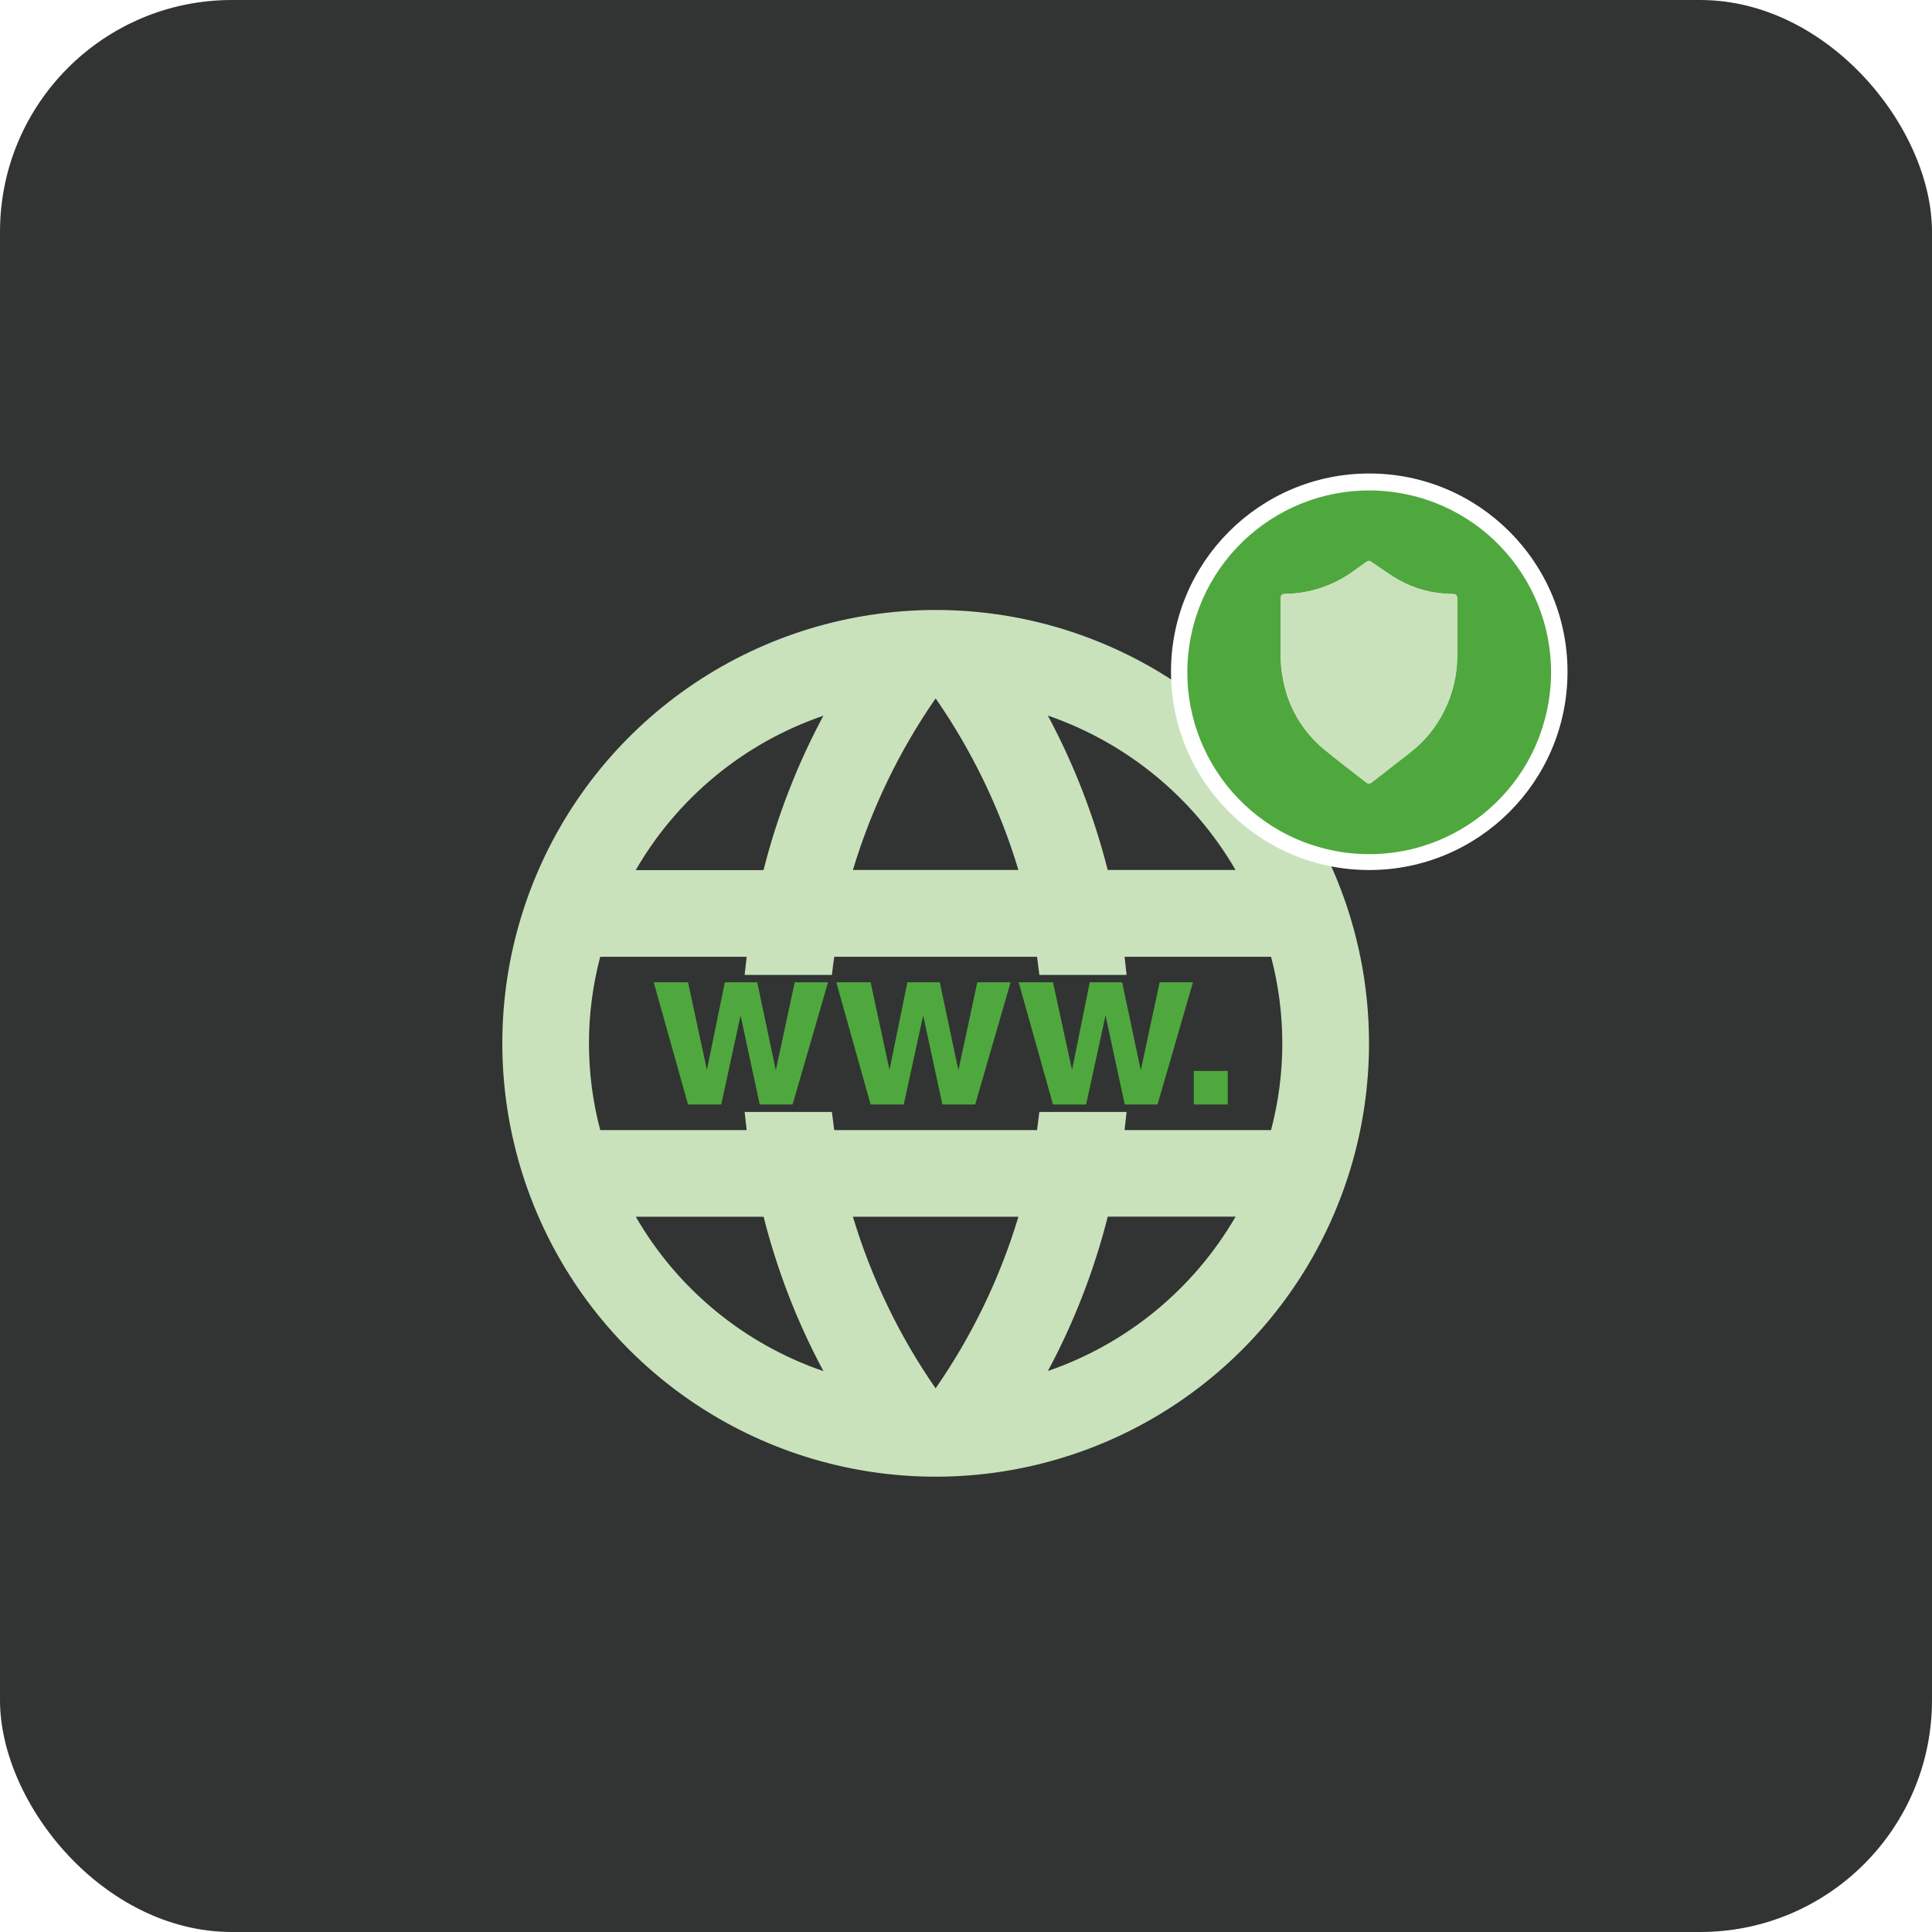
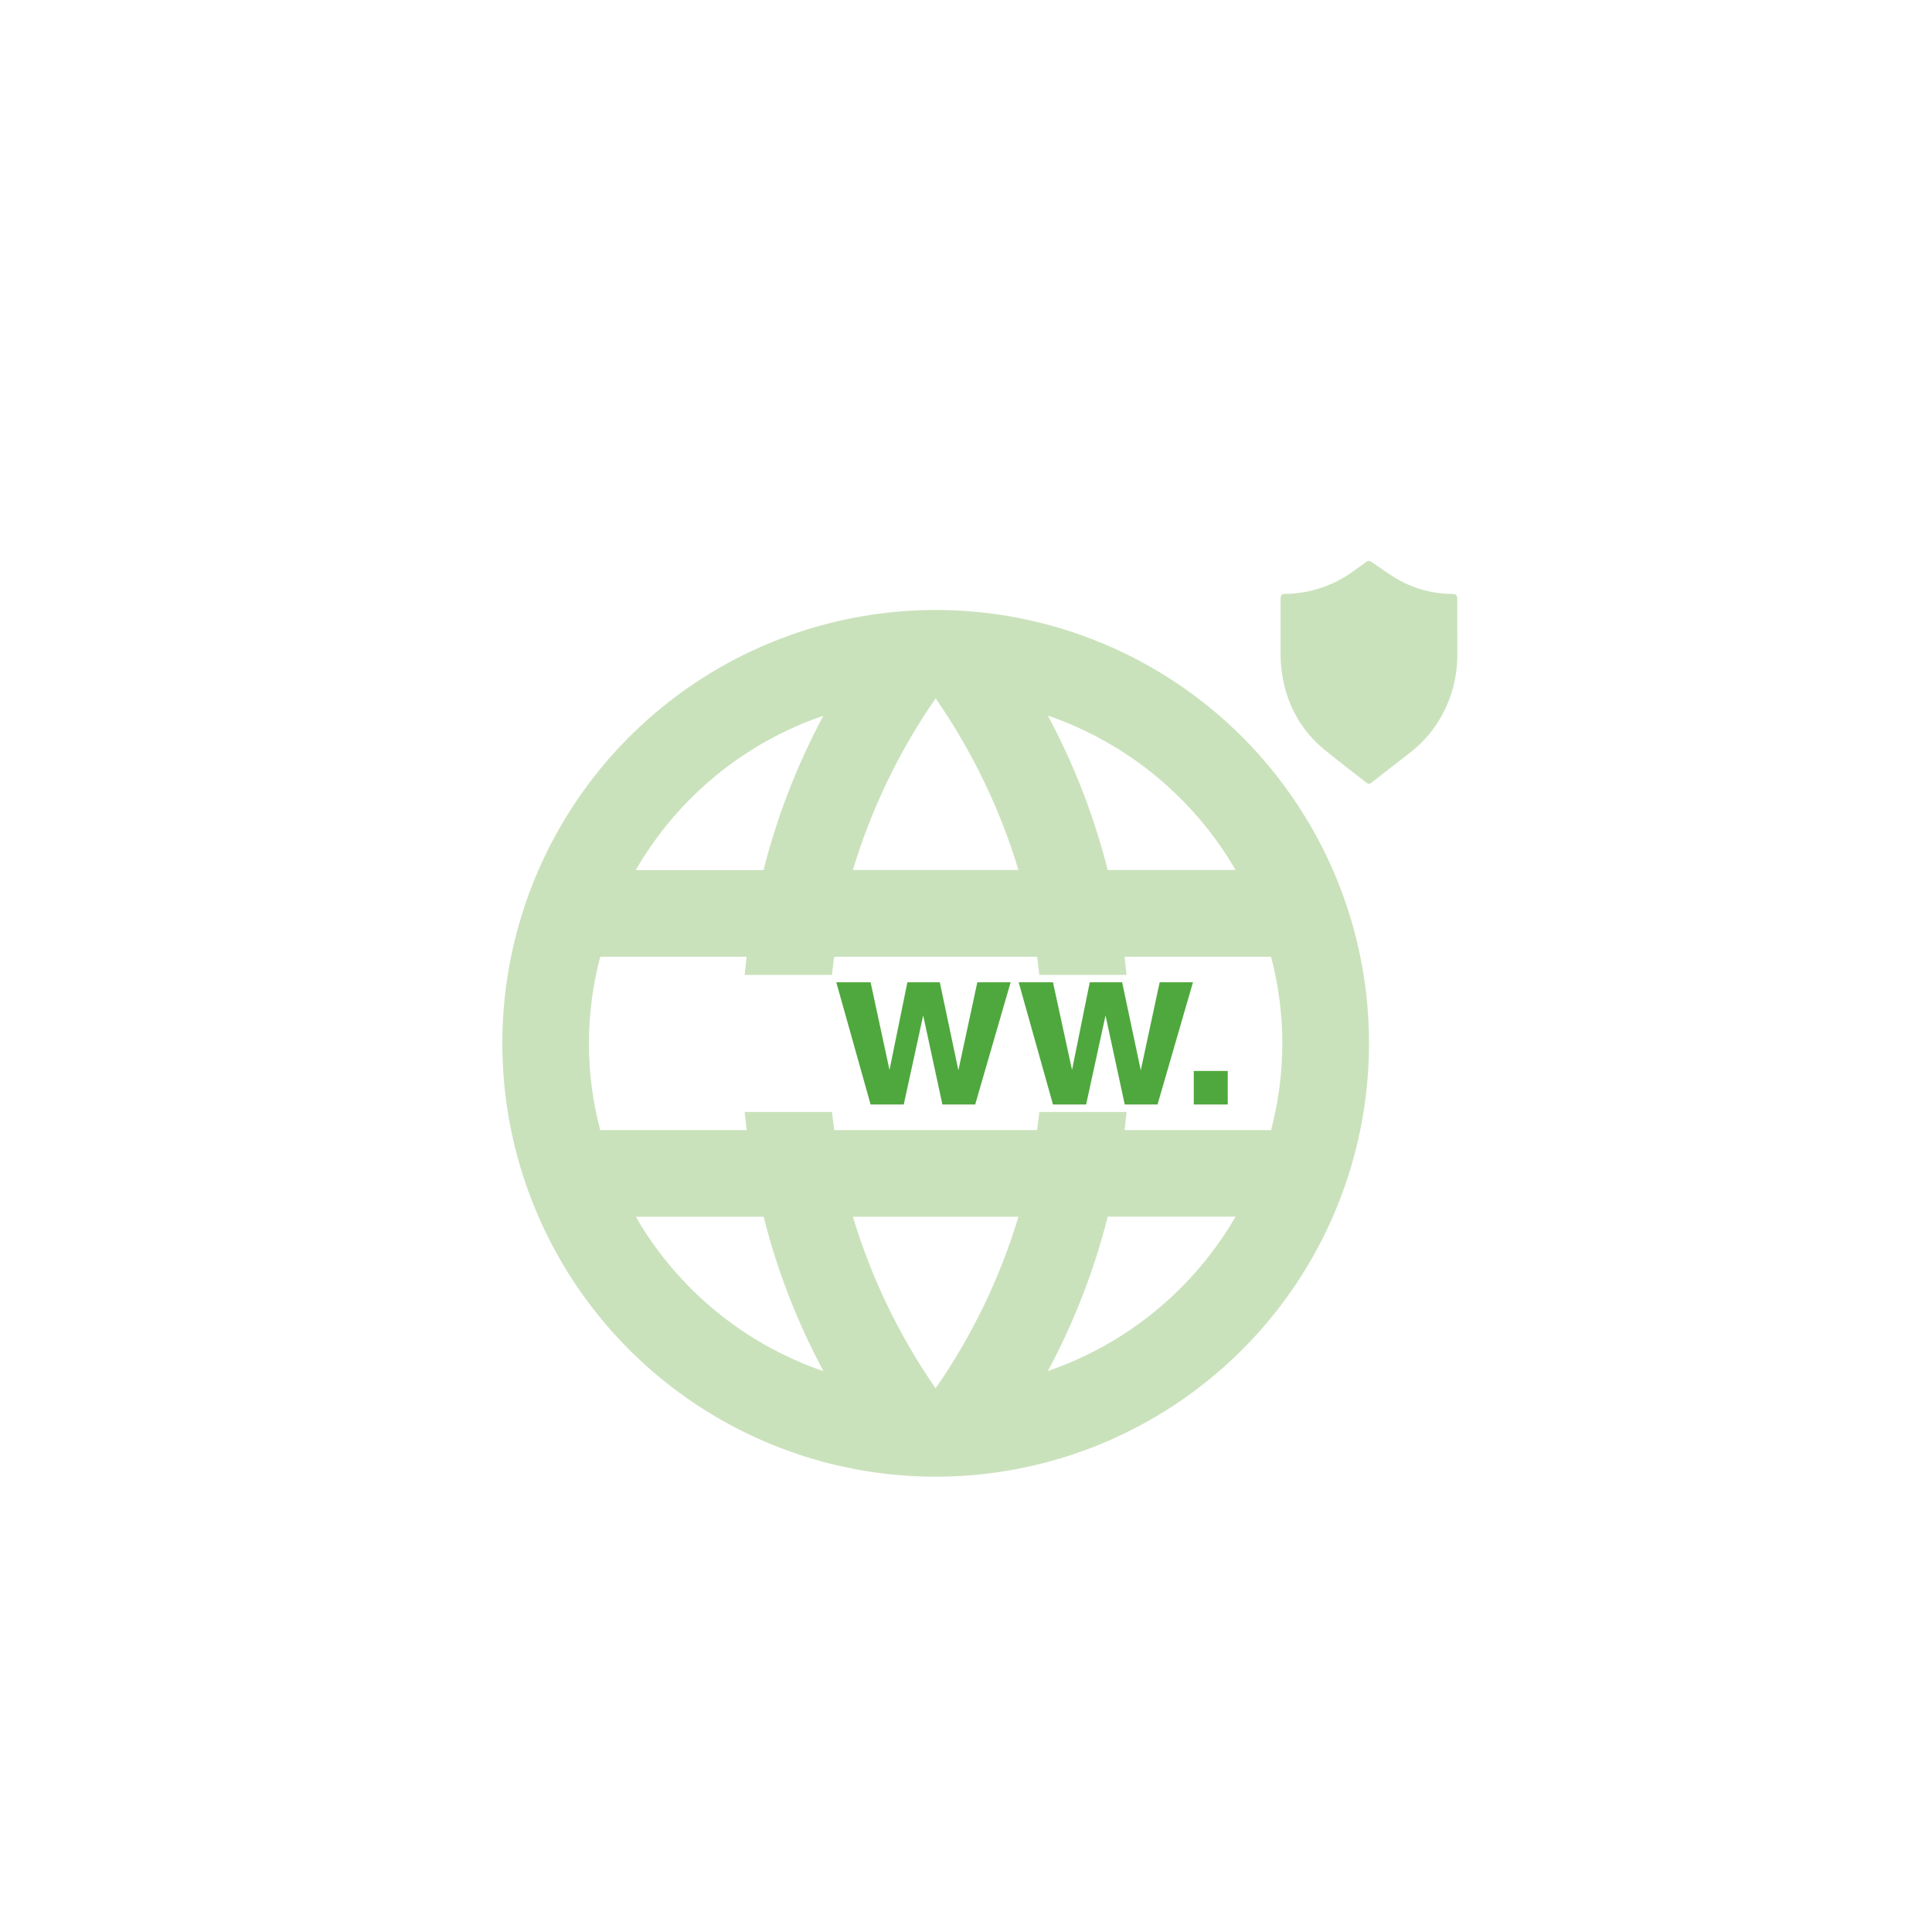
<svg xmlns="http://www.w3.org/2000/svg" width="50" height="50" viewBox="0 0 50 50" fill="none">
  <g id="Group 45158">
    <g id="Rectangle 8107" filter="url(#filter0_i_4014_16961)">
-       <rect width="50" height="50" rx="6" fill="#313432" />
-     </g>
+       </g>
    <g id="SimpleDNS Icon">
      <path id="Path 14418" d="M24.204 15.786C21.986 15.789 19.819 16.448 17.976 17.682C16.133 18.916 14.697 20.668 13.85 22.718C13.003 24.767 12.783 27.022 13.217 29.196C13.651 31.371 14.72 33.368 16.289 34.936C17.858 36.503 19.856 37.57 22.031 38.002C24.206 38.434 26.461 38.211 28.51 37.362C30.558 36.513 32.309 35.075 33.541 33.231C34.773 31.387 35.43 29.219 35.43 27.002C35.431 25.527 35.141 24.068 34.577 22.706C34.013 21.345 33.185 20.107 32.143 19.066C31.1 18.024 29.862 17.198 28.5 16.636C27.137 16.073 25.678 15.784 24.204 15.786ZM31.976 22.515H28.667C28.316 21.125 27.795 19.783 27.118 18.519C29.165 19.224 30.889 20.642 31.976 22.515ZM24.214 18.074C25.157 19.433 25.88 20.932 26.357 22.515H22.073C22.55 20.932 23.272 19.433 24.214 18.074ZM21.309 18.523C20.632 19.786 20.111 21.128 19.76 22.519H16.452C17.535 20.643 19.26 19.223 21.309 18.523ZM16.454 31.489H19.762C20.113 32.88 20.633 34.222 21.311 35.485C19.262 34.784 17.536 33.364 16.454 31.488V31.489ZM24.214 35.931C23.272 34.572 22.55 33.073 22.073 31.489H26.357C25.88 33.072 25.157 34.571 24.214 35.929V35.931ZM27.119 35.482C27.797 34.218 28.317 32.876 28.669 31.486H31.977C30.892 33.358 29.169 34.776 27.123 35.48L27.119 35.482ZM29.104 29.247C29.123 29.09 29.14 28.934 29.156 28.778H26.898C26.879 28.934 26.86 29.09 26.839 29.247H21.59C21.569 29.09 21.549 28.934 21.53 28.778H19.271C19.288 28.934 19.306 29.09 19.324 29.247H15.534C15.145 27.777 15.145 26.231 15.534 24.761H19.324C19.305 24.917 19.288 25.074 19.271 25.23H21.53C21.548 25.073 21.568 24.916 21.59 24.761H26.839C26.86 24.916 26.88 25.073 26.899 25.23H29.156C29.14 25.074 29.123 24.918 29.104 24.761H32.895C33.283 26.231 33.283 27.777 32.895 29.247H29.104Z" fill="#CAE2BC" />
      <g id="Group 4259">
-         <path id="Path 14419" d="M18.759 25.421H19.597L20.078 27.699L20.567 25.421H21.43L20.512 28.584H19.662L19.166 26.28L18.665 28.584H17.806L16.918 25.421H17.806L18.295 27.69L18.759 25.421Z" fill="#4FA83D" />
        <path id="Path 14420" d="M23.483 25.421H24.322L24.803 27.699L25.293 25.421H26.155L25.238 28.584H24.389L23.892 26.28L23.389 28.584H22.531L21.643 25.421H22.531L23.02 27.69L23.483 25.421Z" fill="#4FA83D" />
        <path id="Path 14421" d="M28.203 25.421H29.041L29.523 27.699L30.012 25.421H30.874L29.957 28.584H29.108L28.611 26.28L28.109 28.584H27.251L26.363 25.421H27.251L27.744 27.69L28.203 25.421Z" fill="#4FA83D" />
        <path id="Path 14422" d="M30.895 27.716H31.774V28.584H30.895V27.716Z" fill="#4FA83D" />
      </g>
      <g id="Group 4263">
        <g id="Group 4262">
          <g id="Group 4261">
-             <path id="Ellipse 602" d="M35.436 22.516C38.27 22.516 40.567 20.219 40.567 17.385C40.567 14.551 38.27 12.254 35.436 12.254C32.602 12.254 30.305 14.551 30.305 17.385C30.305 20.219 32.602 22.516 35.436 22.516Z" fill="white" />
            <g id="Group 4260">
-               <path id="Ellipse 603" d="M40.08 18.153C40.497 15.588 38.754 13.17 36.188 12.754C33.623 12.338 31.205 14.08 30.789 16.646C30.373 19.211 32.115 21.629 34.681 22.045C37.246 22.461 39.664 20.719 40.08 18.153Z" fill="#4FA83D" />
-             </g>
+               </g>
          </g>
        </g>
      </g>
      <g id="gXkcrn.tif">
        <g id="Group 4264">
-           <path id="Path 14423" d="M37.714 16.311C37.714 16.046 37.714 15.781 37.714 15.517C37.714 15.401 37.687 15.372 37.579 15.37C37.096 15.367 36.622 15.243 36.2 15.008C35.965 14.875 35.745 14.711 35.519 14.558C35.438 14.501 35.419 14.5 35.335 14.558L35.025 14.78C34.514 15.153 33.901 15.359 33.268 15.368C33.169 15.368 33.141 15.402 33.141 15.509C33.141 15.97 33.141 16.43 33.141 16.891C33.138 17.124 33.159 17.357 33.205 17.586C33.332 18.282 33.698 18.913 34.239 19.37C34.599 19.671 34.974 19.95 35.34 20.238C35.416 20.297 35.441 20.296 35.517 20.238C35.834 19.994 36.149 19.743 36.467 19.497C36.663 19.348 36.841 19.177 36.998 18.987C37.45 18.429 37.702 17.735 37.714 17.017C37.719 16.782 37.714 16.547 37.714 16.311Z" fill="#CAE2BC" />
          <path id="Path 14424" d="M37.714 16.311C37.714 16.547 37.719 16.782 37.714 17.018C37.702 17.736 37.45 18.43 36.998 18.987C36.841 19.178 36.663 19.349 36.467 19.498C36.149 19.742 35.834 19.992 35.517 20.239C35.441 20.299 35.416 20.299 35.34 20.239C34.973 19.95 34.599 19.668 34.239 19.371C33.698 18.914 33.333 18.284 33.205 17.587C33.159 17.358 33.138 17.125 33.141 16.892C33.141 16.431 33.141 15.972 33.141 15.511C33.141 15.402 33.169 15.371 33.268 15.37C33.901 15.361 34.514 15.155 35.025 14.782L35.335 14.56C35.416 14.499 35.435 14.501 35.519 14.56C35.745 14.712 35.965 14.876 36.2 15.01C36.622 15.244 37.096 15.369 37.579 15.371C37.688 15.371 37.714 15.402 37.714 15.518C37.714 15.783 37.714 16.048 37.714 16.312V16.311Z" fill="#CAE2BC" />
        </g>
      </g>
    </g>
  </g>
  <defs>
    <filter id="filter0_i_4014_16961" x="0" y="0" width="52" height="54" color-interpolation-filters="sRGB">
      <feGaussianBlur stdDeviation="3.5" />
    </filter>
  </defs>
</svg>